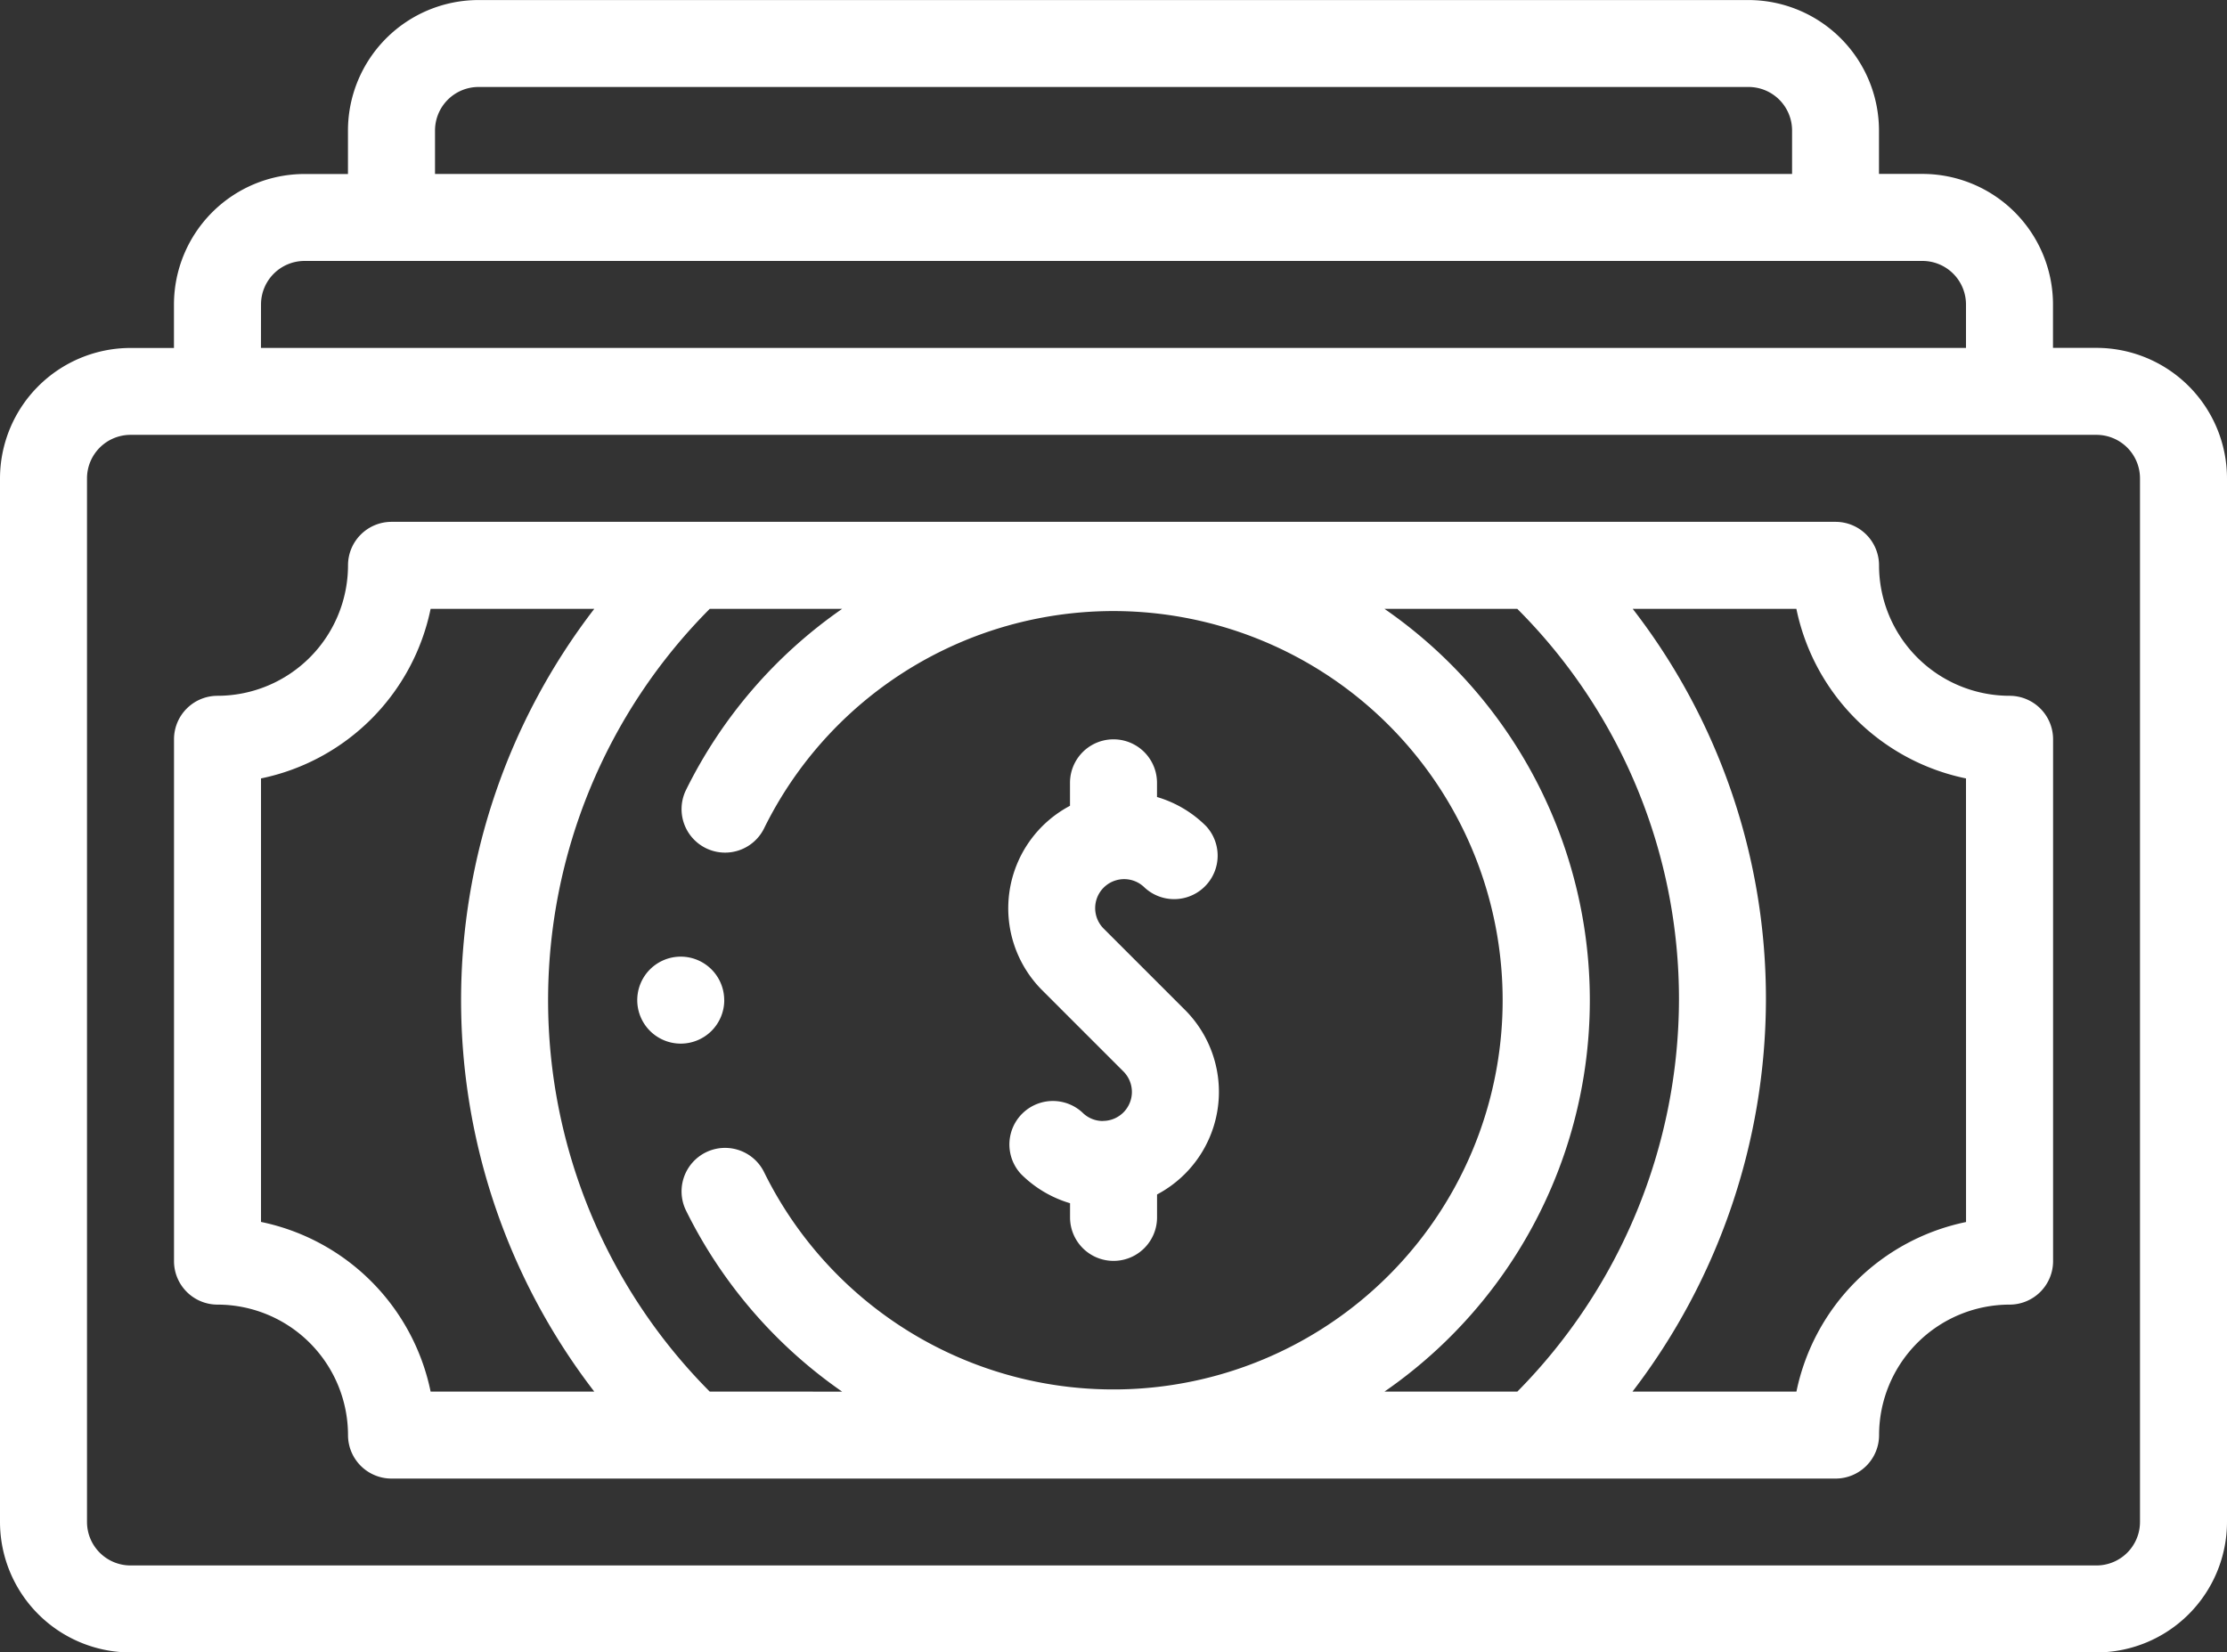
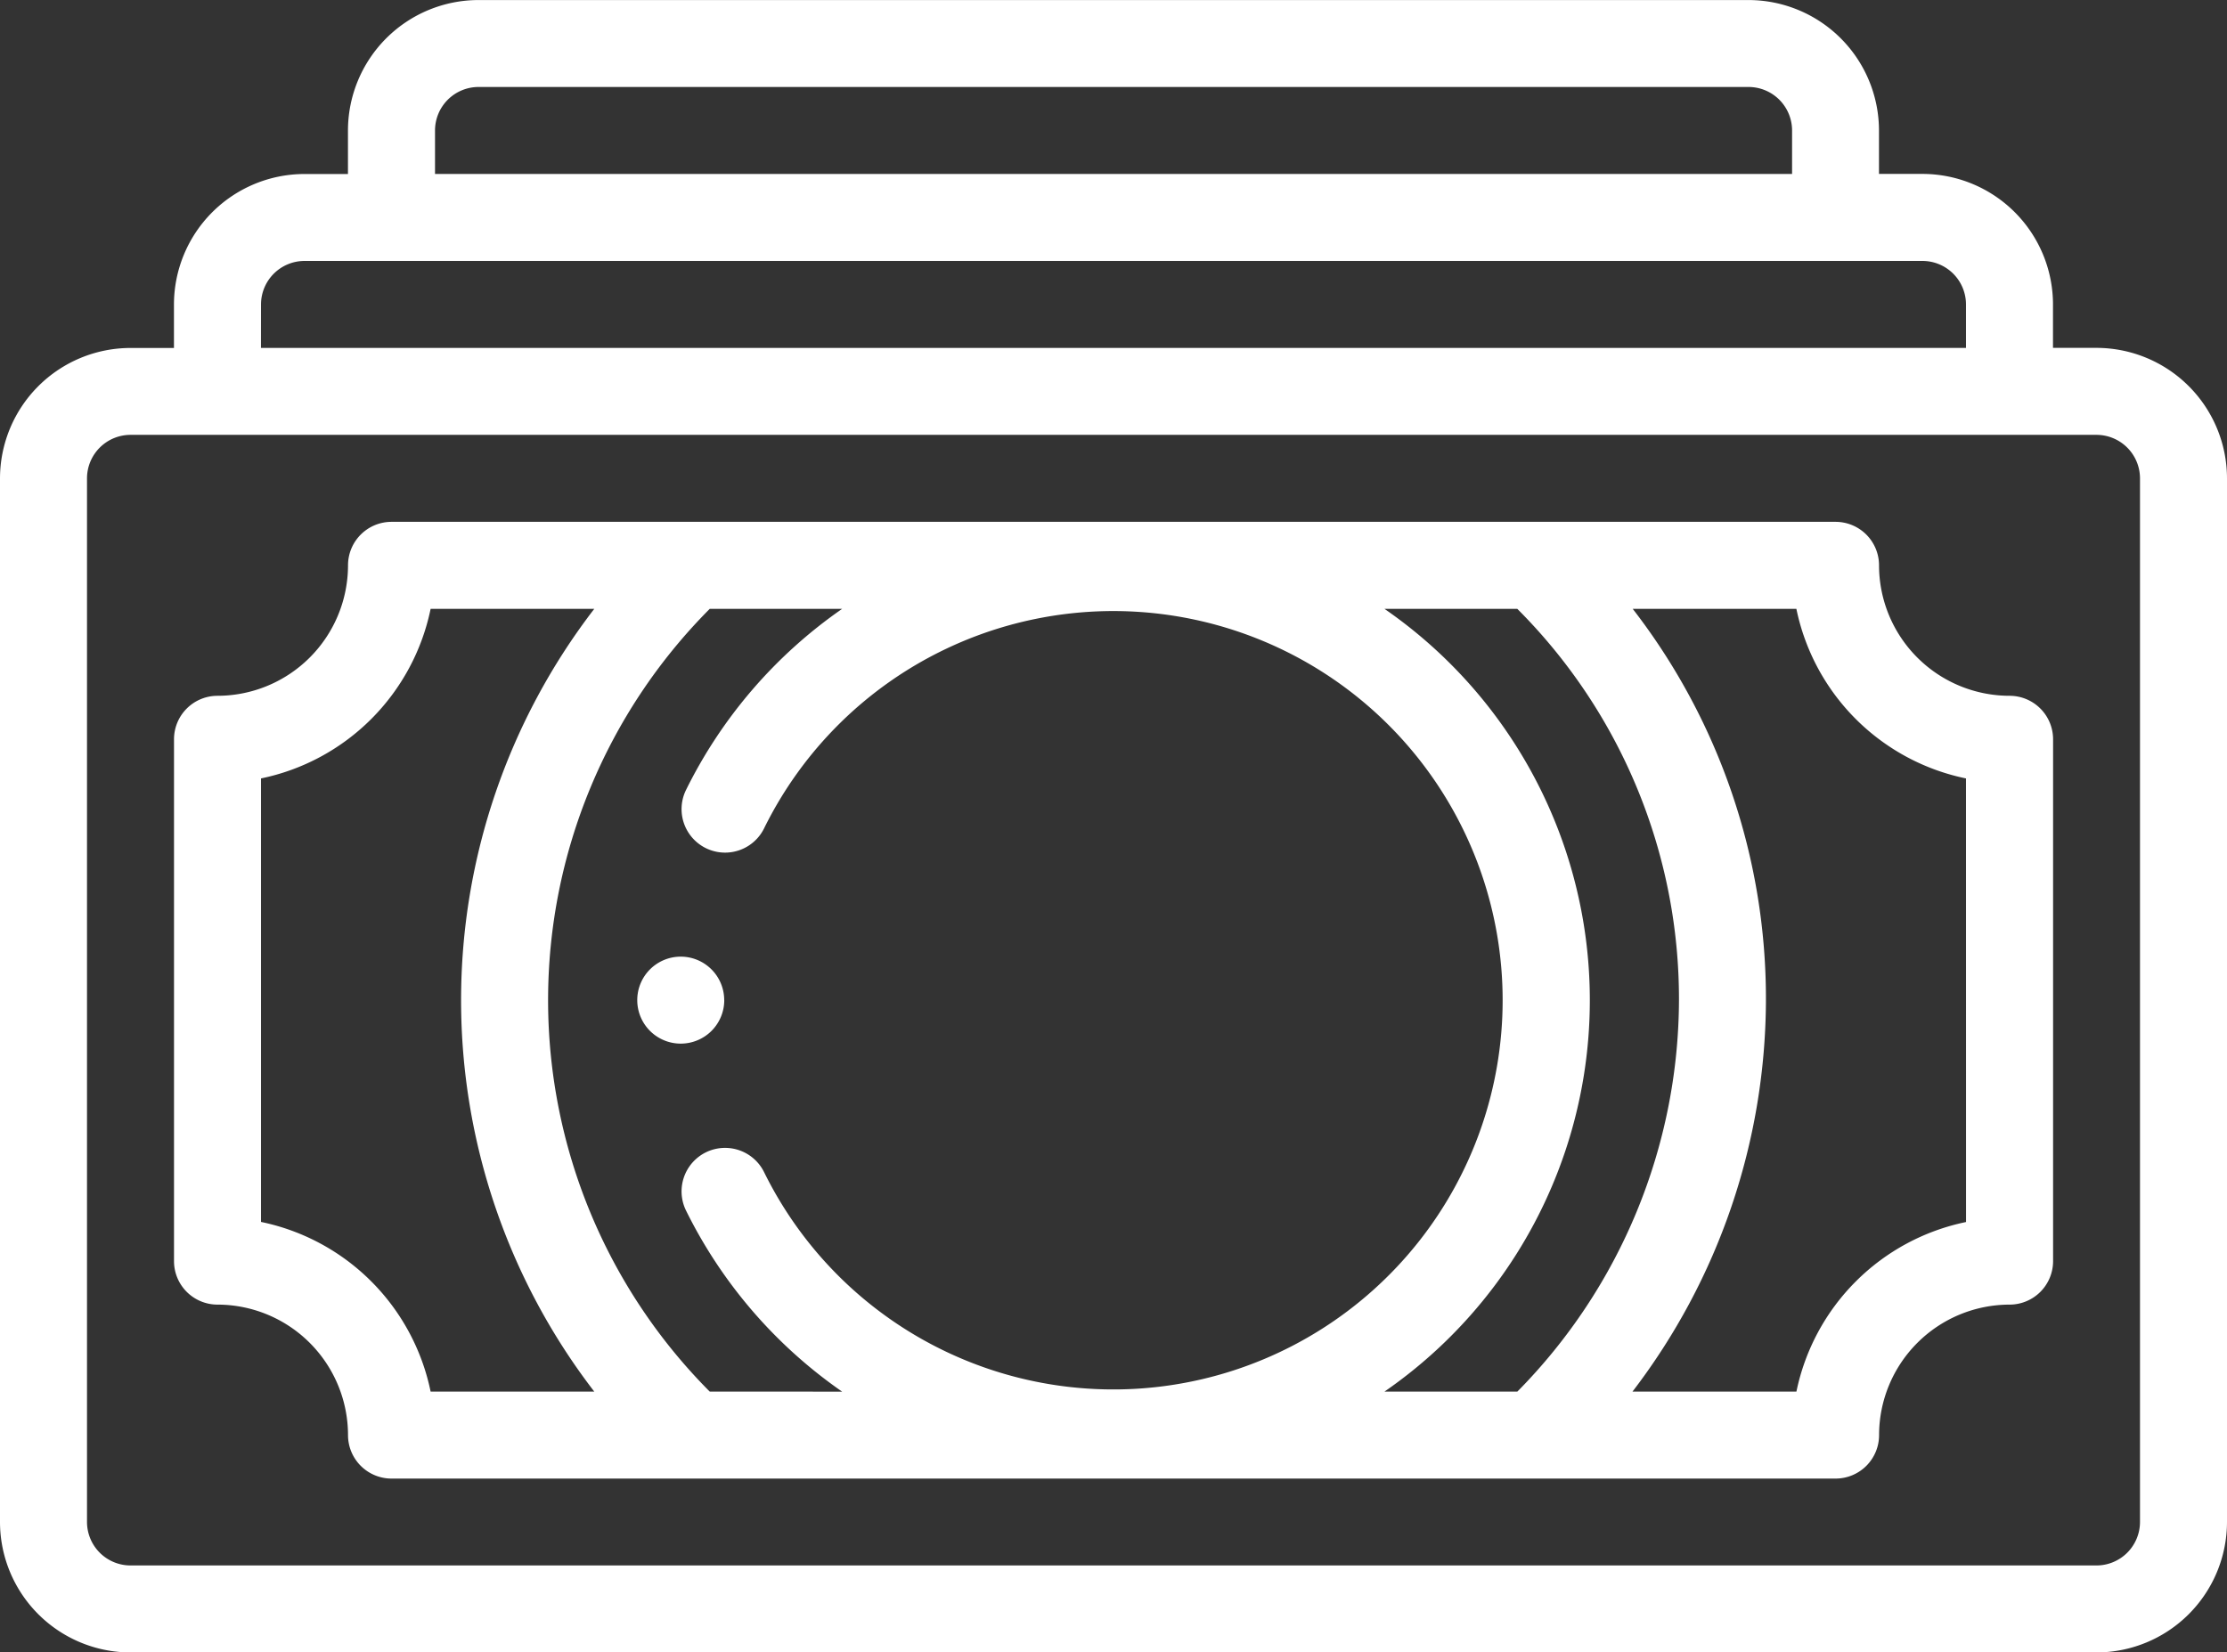
<svg xmlns="http://www.w3.org/2000/svg" width="47.098" height="34.956" viewBox="0 0 47.098 34.956">
  <rect x="0" y="0" width="47.098" height="34.956" fill="#333333" stroke="none" />
  <defs>
    <style>.a{fill:#fff;}</style>
  </defs>
  <g transform="translate(0 -65.999)">
    <g transform="translate(0 65.999)">
      <path class="a" d="M44.338,73.358h-.92v-.92a2.763,2.763,0,0,0-2.76-2.76h-.92v-.92A2.763,2.763,0,0,0,36.979,66H10.119a2.763,2.763,0,0,0-2.76,2.76v.92h-.92a2.763,2.763,0,0,0-2.76,2.76v.92H2.76A2.763,2.763,0,0,0,0,76.118V98.195a2.763,2.763,0,0,0,2.76,2.76H44.338a2.763,2.763,0,0,0,2.76-2.76V76.118A2.763,2.763,0,0,0,44.338,73.358ZM9.2,69.679v-.92a.921.921,0,0,1,.92-.92h26.86a.921.921,0,0,1,.92.92v.92H9.2Zm-3.68,2.76a.921.921,0,0,1,.92-.92H40.658a.921.921,0,0,1,.92.92v.92H5.519ZM45.258,98.195a.921.921,0,0,1-.92.92H2.76a.921.921,0,0,1-.92-.92V76.118a.921.921,0,0,1,.92-.92H44.338a.921.921,0,0,1,.92.92Z" transform="translate(0 -65.999)" />
-       <path class="a" d="M78.819,189.681a2.763,2.763,0,0,1-2.76-2.76.92.92,0,0,0-.92-.92H44.6a.92.92,0,0,0-.92.92,2.763,2.763,0,0,1-2.76,2.76.92.92,0,0,0-.92.92v11.039a.92.92,0,0,0,.92.92,2.763,2.763,0,0,1,2.76,2.76.92.92,0,0,0,.92.92h30.54a.92.92,0,0,0,.92-.92,2.763,2.763,0,0,1,2.76-2.76.92.92,0,0,0,.92-.92V190.6A.92.92,0,0,0,78.819,189.681Zm-6.991,6.439A11.838,11.838,0,0,1,68.41,204.4H65.6a10.063,10.063,0,0,0,0-16.558h2.809a11.672,11.672,0,0,1,3.419,8.279ZM51.33,204.4a11.734,11.734,0,0,1,0-16.558h2.8a10.1,10.1,0,0,0-3.306,3.84.92.92,0,0,0,1.651.812,8.233,8.233,0,1,1,0,7.255.92.92,0,0,0-1.651.812,10.1,10.1,0,0,0,3.306,3.84Zm-9.49-3.587v-9.384a4.614,4.614,0,0,0,3.587-3.587h3.461a13.575,13.575,0,0,0,0,16.558H45.427A4.614,4.614,0,0,0,41.84,200.811Zm36.059,0a4.614,4.614,0,0,0-3.587,3.587H70.845a13.678,13.678,0,0,0,2.822-8.279,13.467,13.467,0,0,0-2.817-8.279h3.461a4.614,4.614,0,0,0,3.587,3.587Z" transform="translate(-36.32 -174.962)" />
-       <path class="a" d="M233.779,244.078a.609.609,0,0,1-.434-.18.92.92,0,0,0-1.3,1.3,2.441,2.441,0,0,0,1.039.619v.3a.92.92,0,0,0,1.84,0v-.485a2.461,2.461,0,0,0,.59-.436,2.453,2.453,0,0,0,0-3.469l-1.719-1.719a.613.613,0,1,1,.867-.867.92.92,0,0,0,1.3-1.3,2.438,2.438,0,0,0-1.039-.617v-.3a.92.92,0,1,0-1.84,0v.486a2.453,2.453,0,0,0-.59,3.9l1.719,1.719a.613.613,0,0,1-.434,1.047Z" transform="translate(-210.454 -220.364)" />
+       <path class="a" d="M78.819,189.681a2.763,2.763,0,0,1-2.76-2.76.92.92,0,0,0-.92-.92H44.6a.92.92,0,0,0-.92.92,2.763,2.763,0,0,1-2.76,2.76.92.92,0,0,0-.92.92v11.039a.92.92,0,0,0,.92.92,2.763,2.763,0,0,1,2.76,2.76.92.92,0,0,0,.92.92h30.54a.92.92,0,0,0,.92-.92,2.763,2.763,0,0,1,2.76-2.76.92.92,0,0,0,.92-.92V190.6A.92.92,0,0,0,78.819,189.681Zm-6.991,6.439A11.838,11.838,0,0,1,68.41,204.4H65.6a10.063,10.063,0,0,0,0-16.558h2.809a11.672,11.672,0,0,1,3.419,8.279M51.33,204.4a11.734,11.734,0,0,1,0-16.558h2.8a10.1,10.1,0,0,0-3.306,3.84.92.92,0,0,0,1.651.812,8.233,8.233,0,1,1,0,7.255.92.92,0,0,0-1.651.812,10.1,10.1,0,0,0,3.306,3.84Zm-9.49-3.587v-9.384a4.614,4.614,0,0,0,3.587-3.587h3.461a13.575,13.575,0,0,0,0,16.558H45.427A4.614,4.614,0,0,0,41.84,200.811Zm36.059,0a4.614,4.614,0,0,0-3.587,3.587H70.845a13.678,13.678,0,0,0,2.822-8.279,13.467,13.467,0,0,0-2.817-8.279h3.461a4.614,4.614,0,0,0,3.587,3.587Z" transform="translate(-36.32 -174.962)" />
      <path class="a" d="M148.337,286.921a.92.92,0,0,0-.92-.92h0a.92.92,0,1,0,.921.92Z" transform="translate(-133.021 -265.764)" />
    </g>
  </g>
</svg>